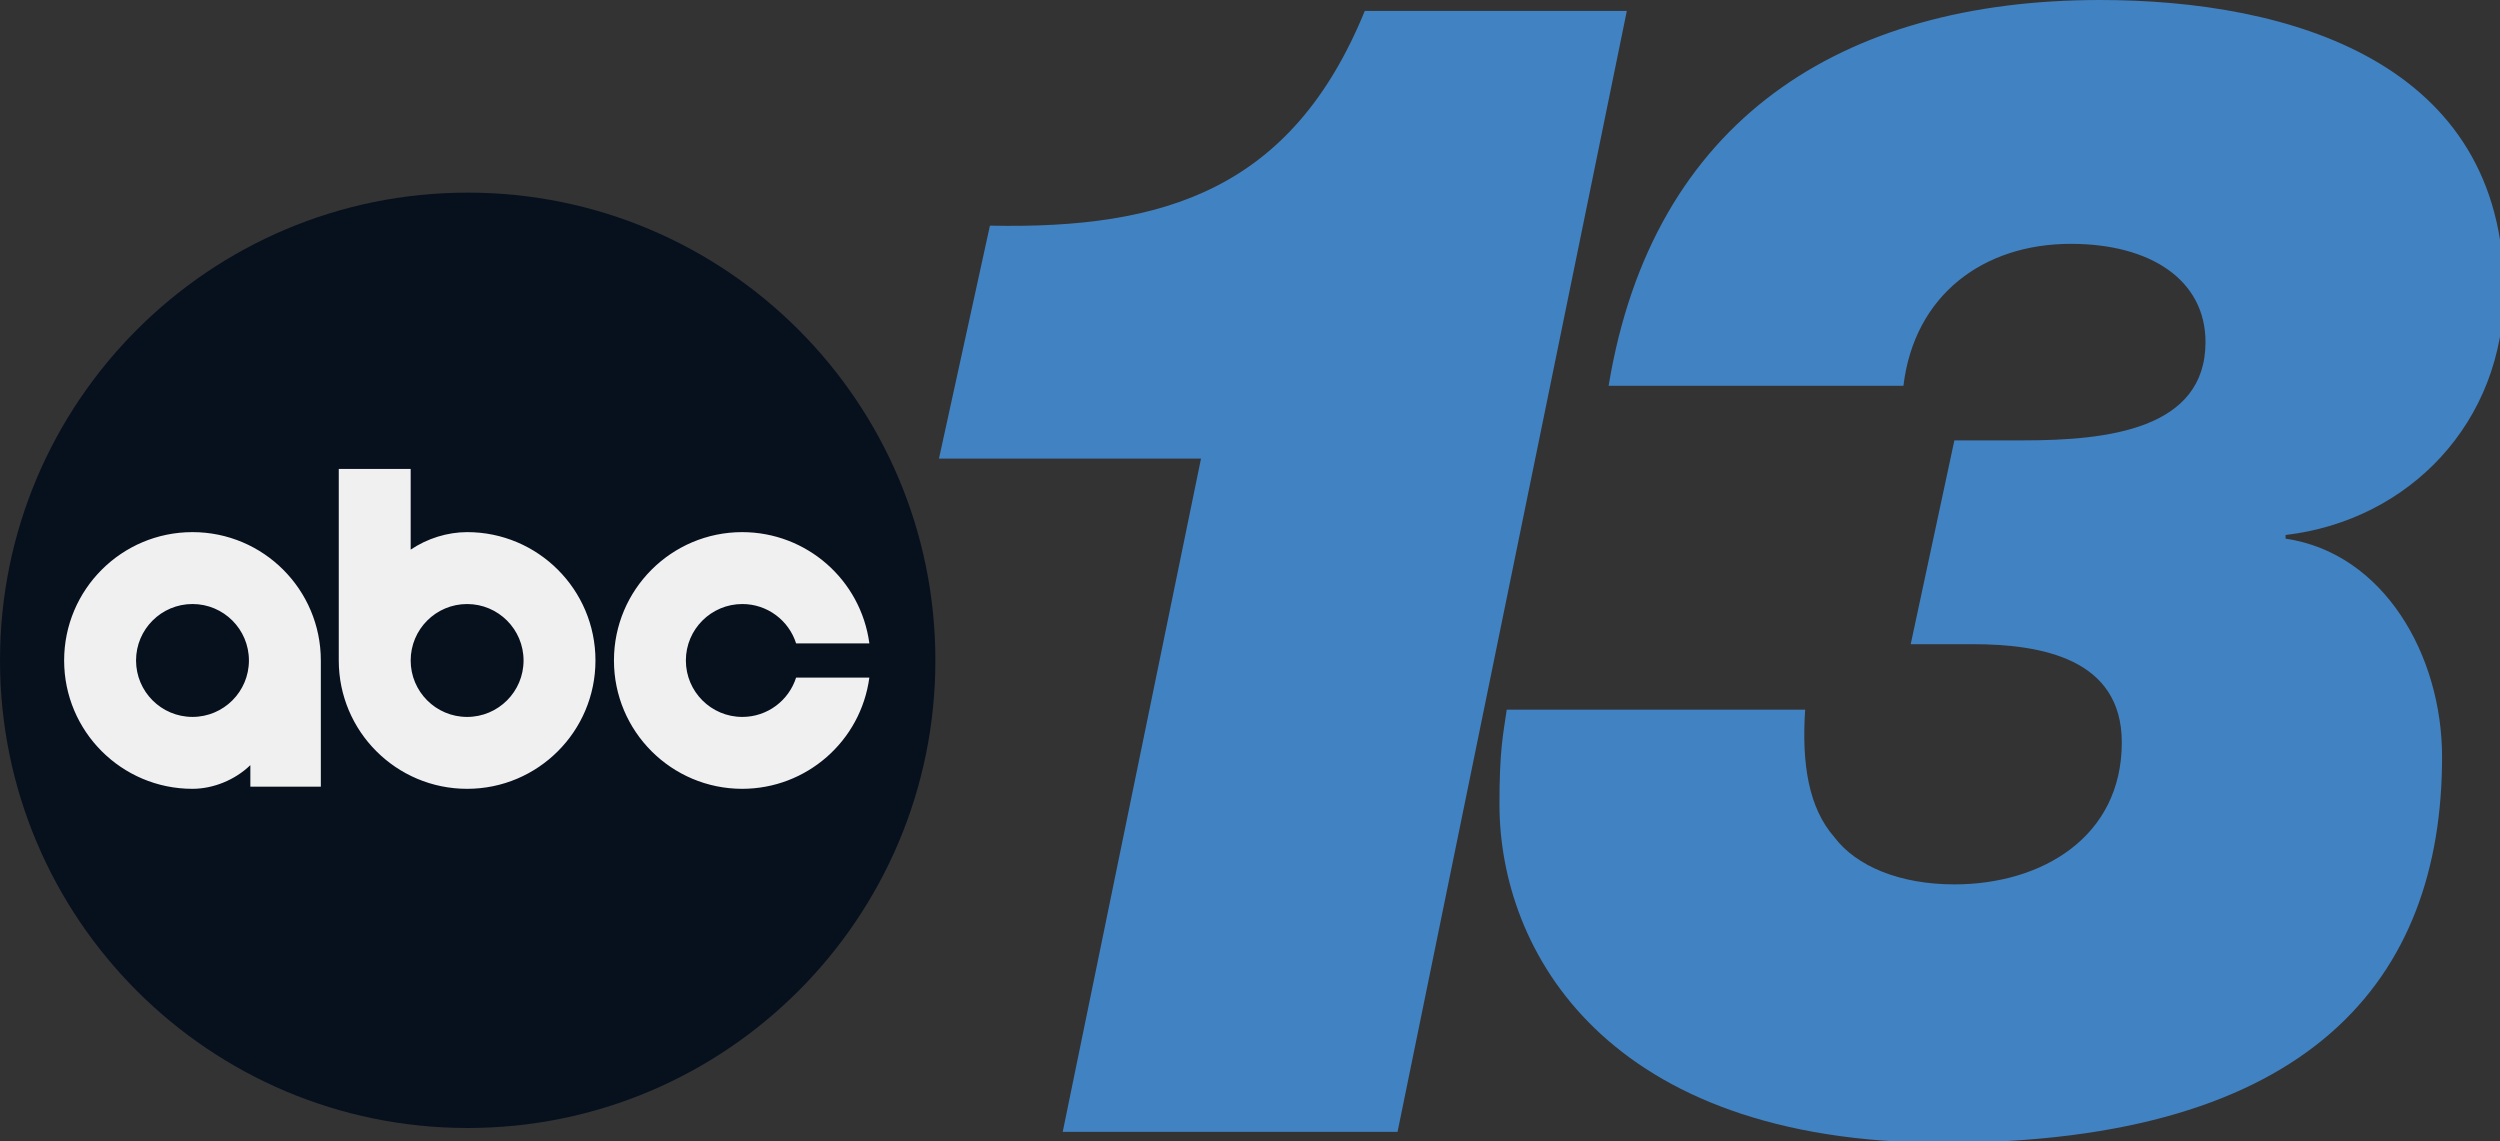
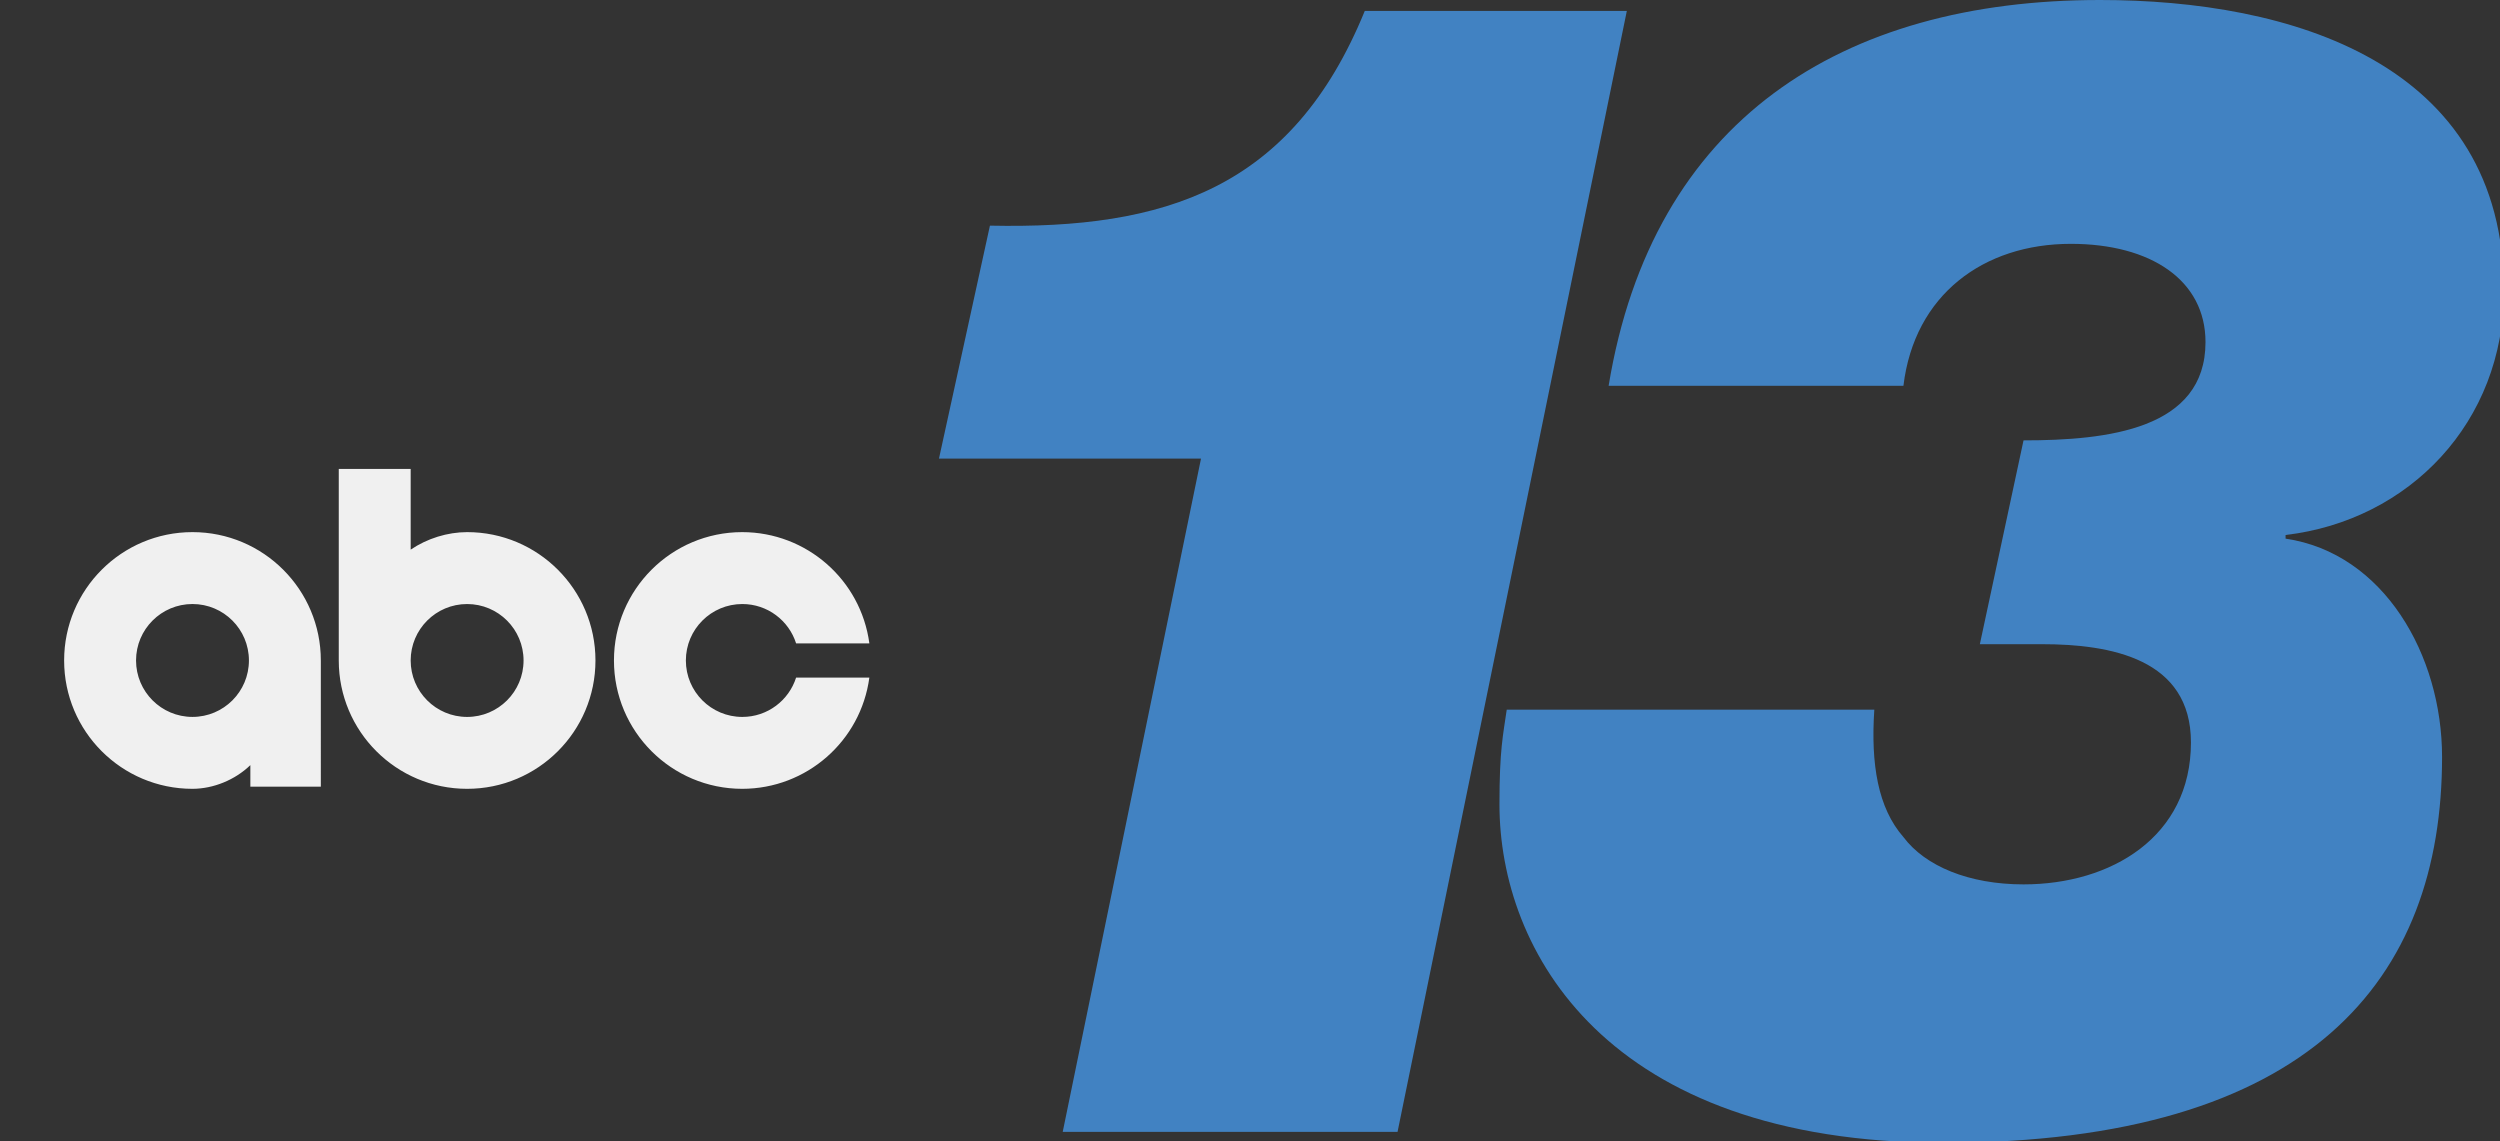
<svg xmlns="http://www.w3.org/2000/svg" xmlns:ns1="http://www.inkscape.org/namespaces/inkscape" xmlns:ns2="http://sodipodi.sourceforge.net/DTD/sodipodi-0.dtd" width="381.557mm" height="174.141mm" viewBox="0 0 381.557 174.141" version="1.1" id="svg1" xml:space="preserve" ns1:version="1.4 (86a8ad7, 2024-10-11)" ns2:docname="WLOS (2021).svg">
  <rect x="0" y="0" width="381.557" height="174.141" fill="#333333" stroke="none" />
  <ns2:namedview id="namedview1" pagecolor="#ffffff" bordercolor="#000000" borderopacity="0.25" ns1:showpageshadow="2" ns1:pageopacity="0.0" ns1:pagecheckerboard="true" ns1:deskcolor="#d1d1d1" ns1:document-units="mm" ns1:zoom="0.3744923" ns1:cx="720.9761" ns1:cy="329.77981" ns1:window-width="2560" ns1:window-height="1369" ns1:window-x="-8" ns1:window-y="-8" ns1:window-maximized="1" ns1:current-layer="layer1" />
  <defs id="defs1">
    <style id="style2822">.b2de2ebc-e21a-466b-b704-93c0baeca62c{fill:#fff;}</style>
    <clipPath id="clip1">
-       <path d="M 0,0 H 977.82 V 977.82 H 0 Z m 0,0" id="path1" />
-     </clipPath>
+       </clipPath>
  </defs>
  <g ns1:label="Layer 1" ns1:groupmode="layer" id="layer1">
    <g id="g1" transform="scale(0.265)">
      <path class="st1" d="M 786.031,6.288 C 744.11,108.996 670.747,132.053 570.135,129.957 L 540.789,264.106 H 691.707 L 612.056,651.882 H 804.896 L 936.949,6.288 c -2.096,0 -150.918,0 -150.918,0 z" id="path923" style="fill:#4182c2;fill-opacity:1;stroke:none;stroke-width:20.961" />
-       <path class="st1" d="M 1442.105,167.687 C 1442.105,35.633 1318.436,0 1209.44,0 1060.618,0 951.622,69.171 926.469,222.185 h 169.783 c 6.288,-52.402 46.114,-81.747 96.42,-81.747 46.114,0 77.555,20.961 77.555,56.594 0,50.306 -56.594,56.594 -104.804,56.594 h -39.826 l -25.153,117.381 h 35.633 c 39.825,0 85.939,8.384 85.939,56.594 0,54.498 -46.114,81.747 -96.42,81.747 -31.441,0 -56.594,-10.48 -69.171,-27.249 -14.673,-16.769 -18.865,-41.922 -16.769,-73.363 H 867.778 c -2.096,14.673 -4.192,23.057 -4.192,54.498 0,83.843 60.786,194.936 255.722,194.936 211.704,0 287.163,-94.324 287.163,-222.185 0,-58.69 -33.537,-117.381 -90.132,-125.765 v -2.096 c 71.267,-8.384 125.765,-64.979 125.765,-140.438 z" id="path927" style="fill:#4182c2;fill-opacity:1;stroke:none;stroke-width:20.961" />
+       <path class="st1" d="M 1442.105,167.687 C 1442.105,35.633 1318.436,0 1209.44,0 1060.618,0 951.622,69.171 926.469,222.185 h 169.783 c 6.288,-52.402 46.114,-81.747 96.42,-81.747 46.114,0 77.555,20.961 77.555,56.594 0,50.306 -56.594,56.594 -104.804,56.594 l -25.153,117.381 h 35.633 c 39.825,0 85.939,8.384 85.939,56.594 0,54.498 -46.114,81.747 -96.42,81.747 -31.441,0 -56.594,-10.48 -69.171,-27.249 -14.673,-16.769 -18.865,-41.922 -16.769,-73.363 H 867.778 c -2.096,14.673 -4.192,23.057 -4.192,54.498 0,83.843 60.786,194.936 255.722,194.936 211.704,0 287.163,-94.324 287.163,-222.185 0,-58.69 -33.537,-117.381 -90.132,-125.765 v -2.096 c 71.267,-8.384 125.765,-64.979 125.765,-140.438 z" id="path927" style="fill:#4182c2;fill-opacity:1;stroke:none;stroke-width:20.961" />
    </g>
    <g id="surface1" transform="matrix(0.146,0,0,0.146,0,29.398)">
      <g clip-path="url(#clip1)" clip-rule="nonzero" id="g2">
        <path style="fill:#07111e;fill-opacity:1;fill-rule:nonzero;stroke:none" d="M 488.906,0 C 218.891,0 0,218.895 0,488.914 c 0,270.012 218.891,488.906 488.906,488.906 270.02,0 488.914,-218.895 488.914,-488.906 C 977.82,218.895 758.926,0 488.906,0" id="path2" />
      </g>
      <path style="fill:#f0f0f0;fill-opacity:1;fill-rule:evenodd;stroke:none" d="m 775.977,354.91 c -74.098,0 -134.168,60.07 -134.168,134.168 0,74.098 60.07,134.168 134.168,134.168 67.129,-0.078 123.875,-49.766 132.809,-116.285 h -76.57 c -7.582,23.852 -29.887,41.129 -56.238,41.129 -32.59,0 -59,-26.422 -59,-59 0,-32.59 26.422,-59 59,-59.012 26.352,0 48.668,17.277 56.238,41.129 h 76.582 C 899.852,404.664 843.105,354.988 775.977,354.91 M 201.215,548.078 c -32.59,0 -59,-26.422 -59,-59.012 0,-32.59 26.422,-59 59,-59 32.59,0 59,26.422 59,59 0,32.602 -26.422,59.012 -59,59.012 m 134.168,72.898 V 489.078 c 0,-74.098 -60.07,-134.168 -134.168,-134.168 -74.098,0 -134.168,60.07 -134.168,134.168 0,74.098 60.07,134.168 134.168,134.168 21.863,-0.035 44.527,-9.32 60.5,-24.766 v 22.496 z M 488.301,430.078 c 32.59,0 59,26.422 59,59.012 0,32.594 -26.422,59 -59,59 -32.59,0 -59,-26.422 -59,-59 0,-32.602 26.41,-59.012 59,-59.012 M 354.133,288.879 v 200.199 c 0,74.098 60.07,134.168 134.168,134.168 74.105,0 134.168,-60.07 134.168,-134.168 0,-74.098 -60.062,-134.168 -134.168,-134.168 -20.457,0.031 -41.637,6.543 -59,18.309 v -84.34 z m 0,0" id="path3" />
    </g>
  </g>
  <style type="text/css" id="style919">
	.st0{fill:none;}
	.st1{fill:#FFFFFF;}
</style>
</svg>